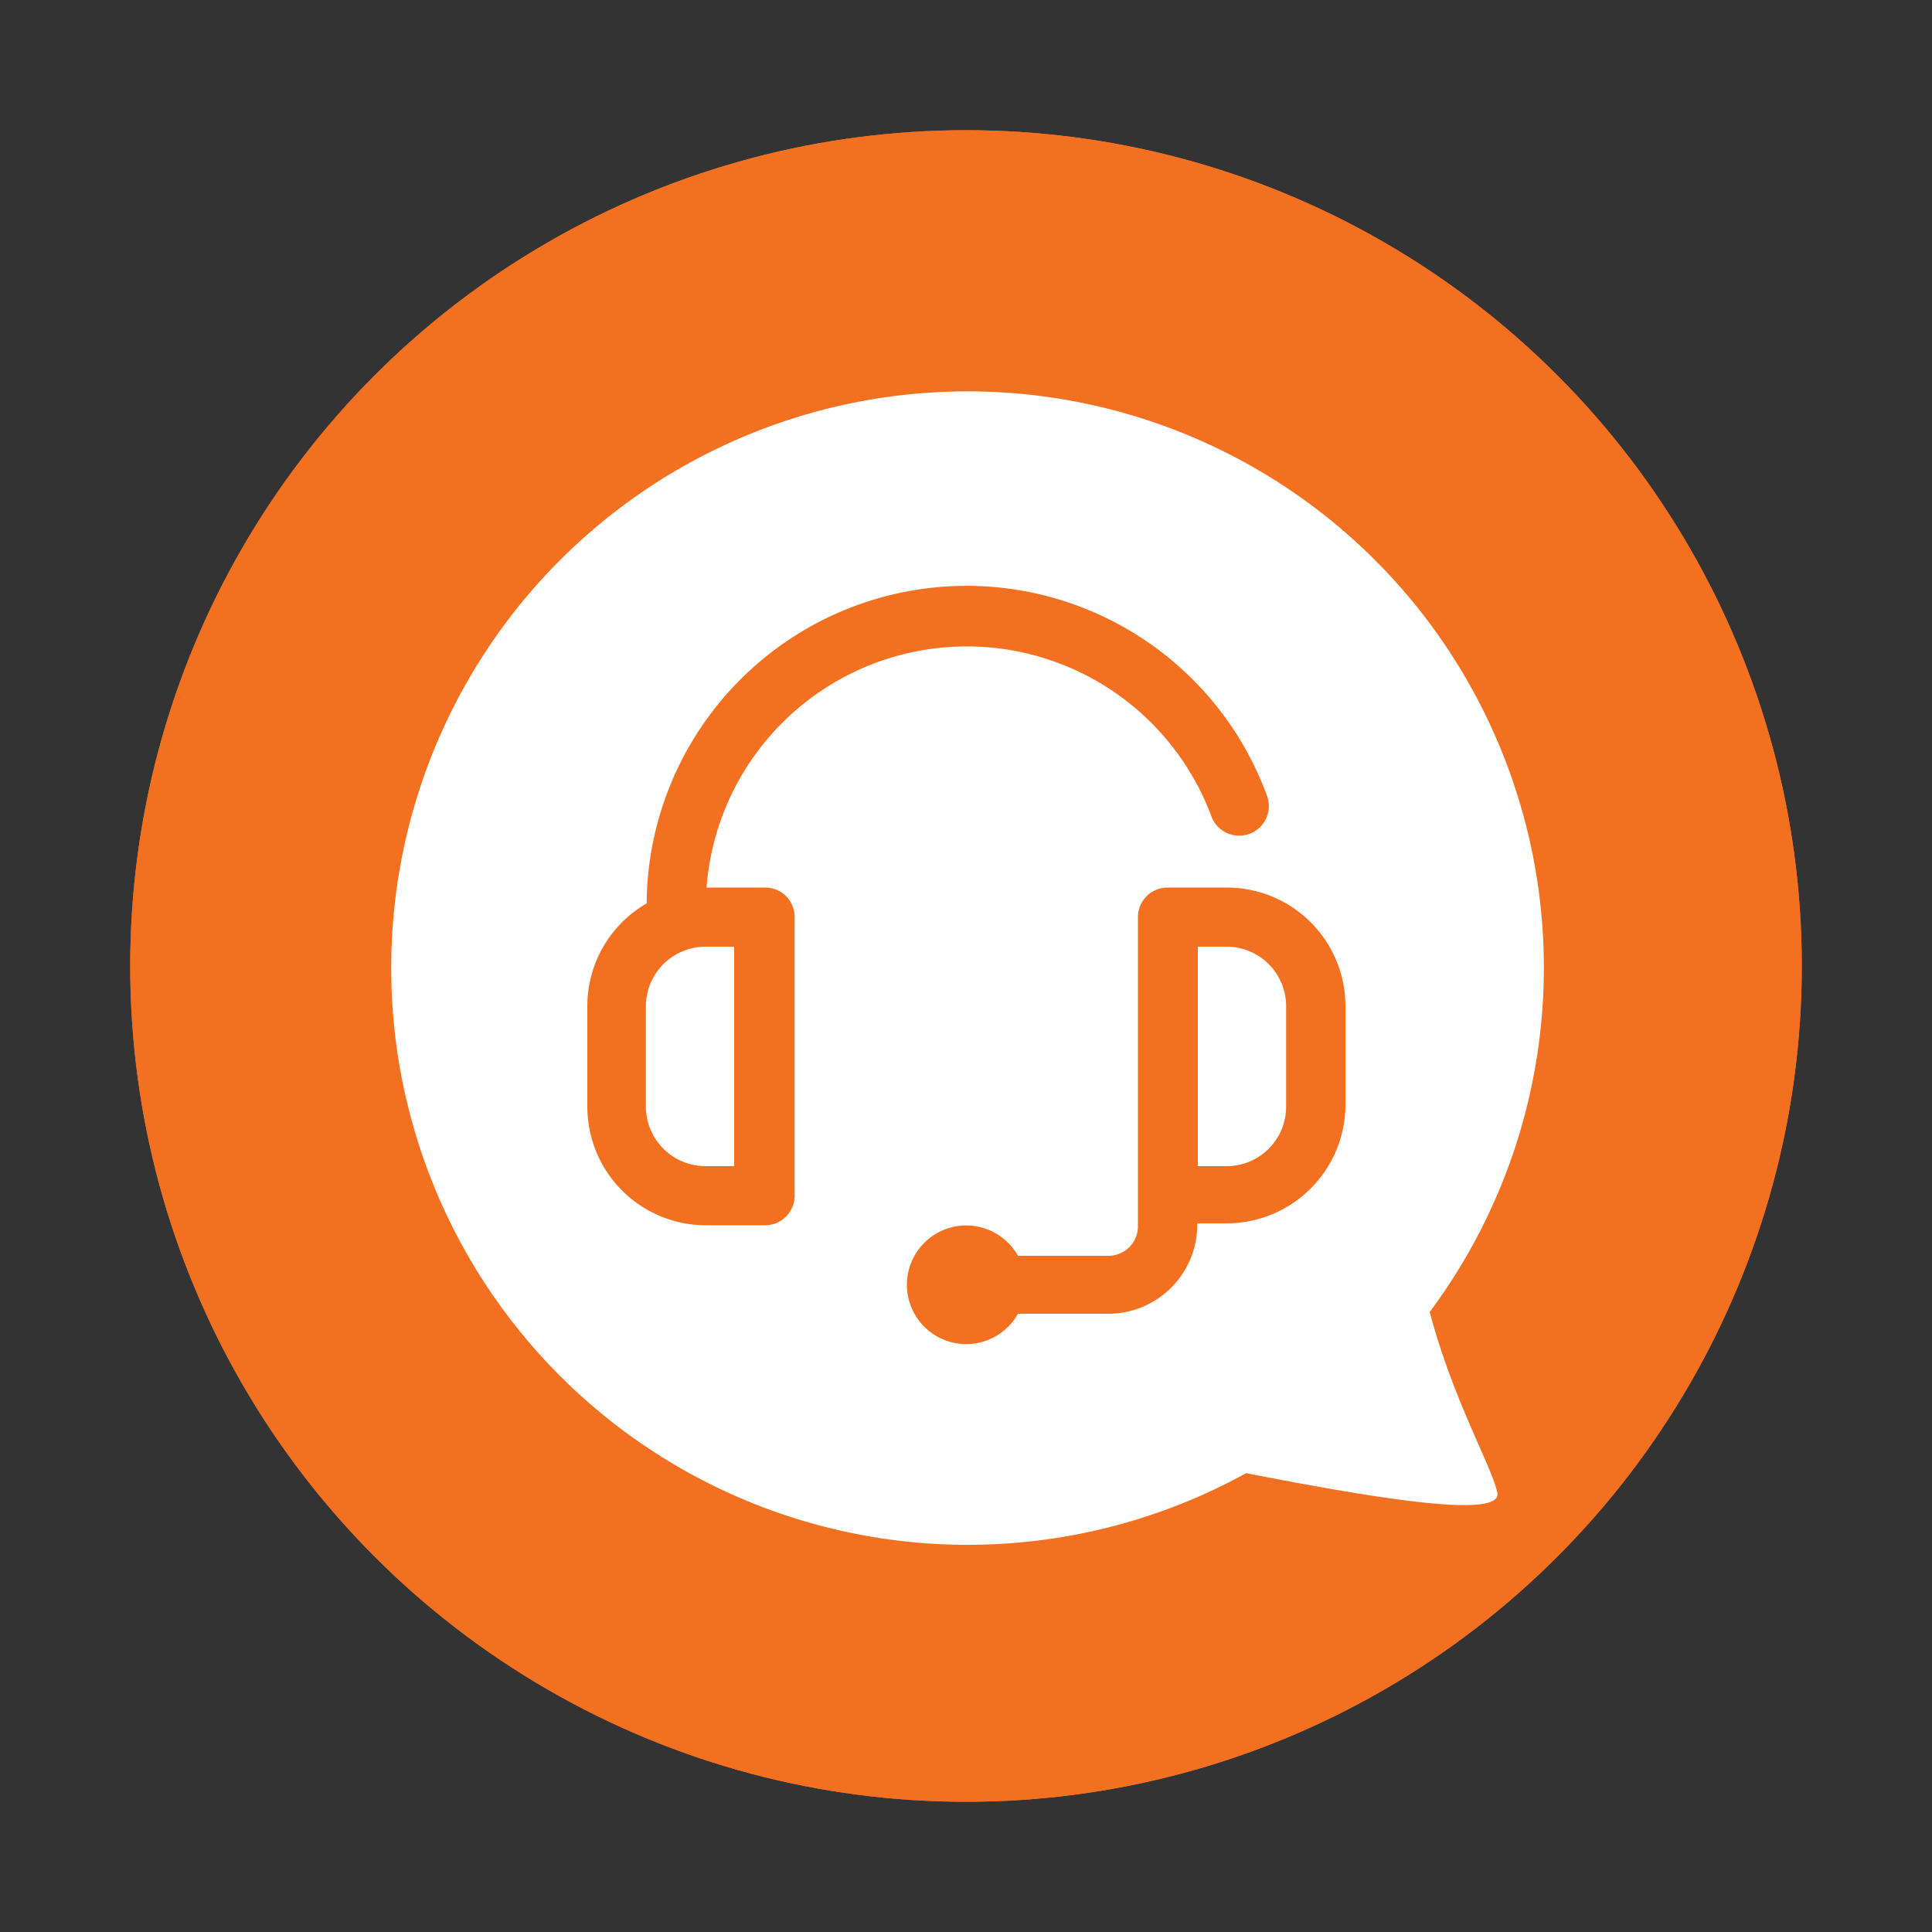
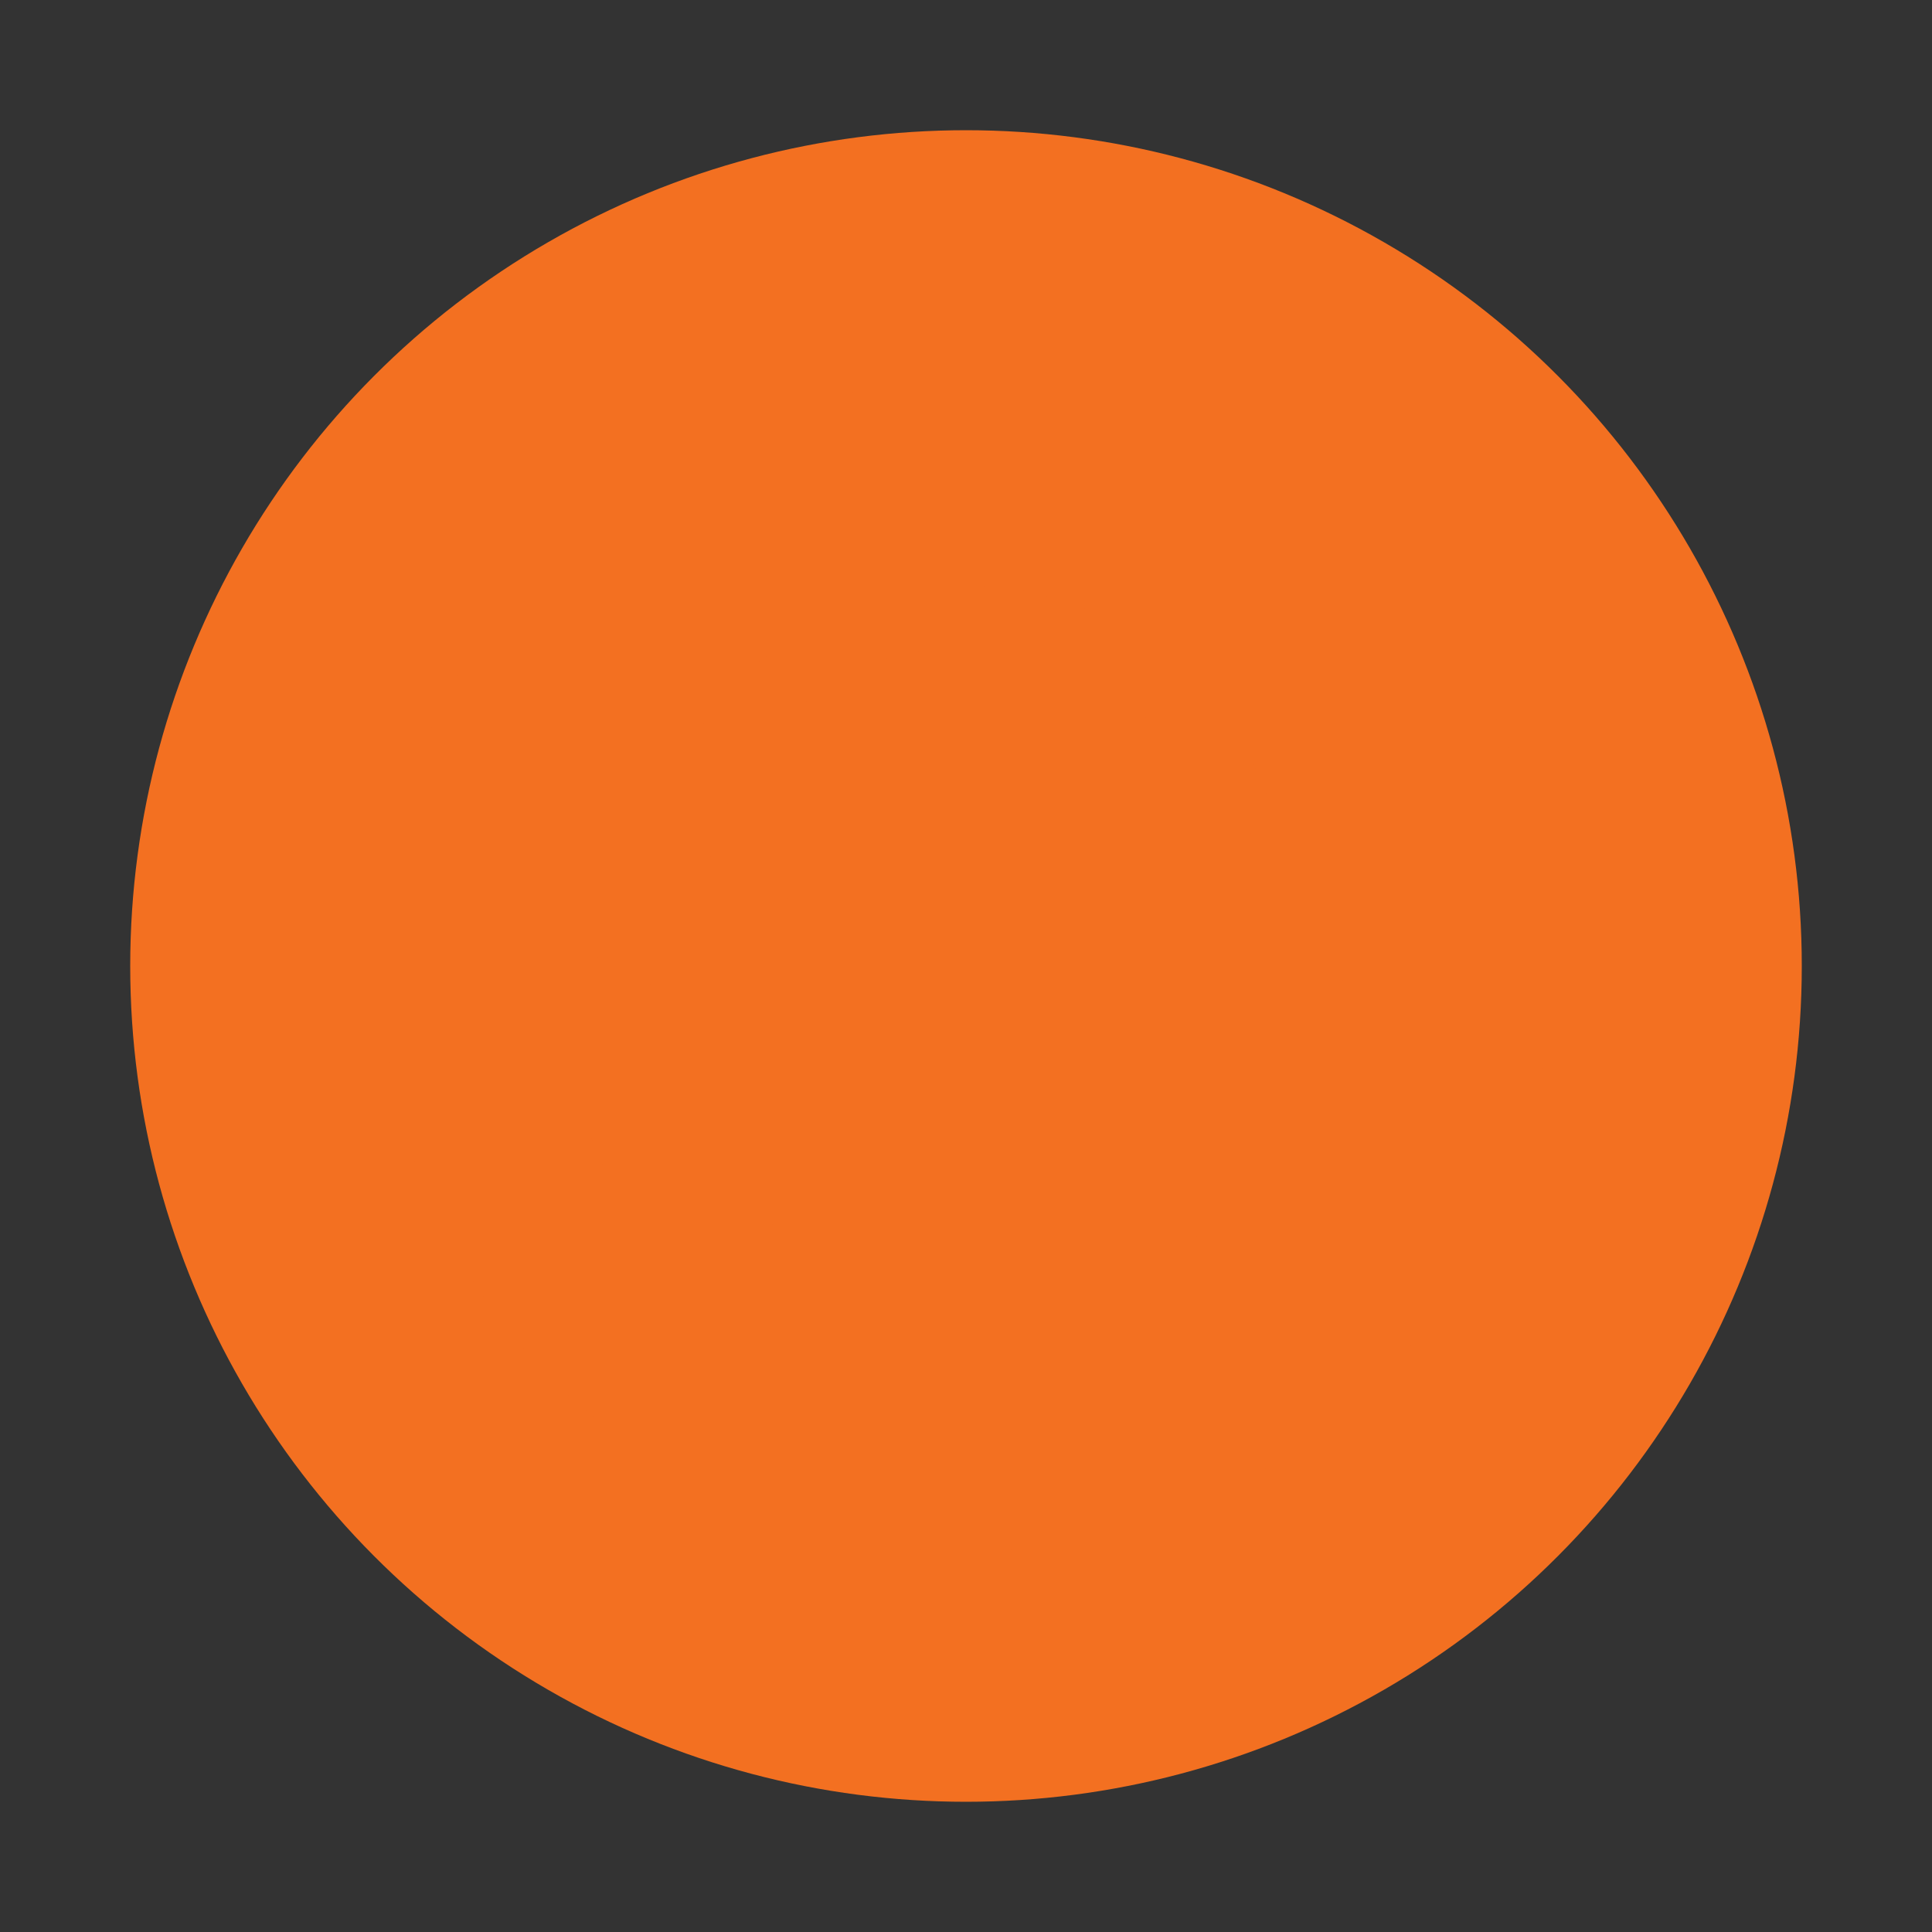
<svg xmlns="http://www.w3.org/2000/svg" id="Layer_1" data-name="Layer 1" viewBox="0 0 100 100">
  <rect x="0" y="0" width="100" height="100" fill="#333333" stroke="none" />
  <defs>
    <style>.cls-1{fill:none;}.cls-2{clip-path:url(#clip-path);}.cls-3{fill:#f37021;}.cls-4{fill:#fff;}</style>
    <clipPath id="clip-path">
      <circle class="cls-1" cx="50" cy="50" r="43.26" />
    </clipPath>
  </defs>
  <g id="Group_19" data-name="Group 19">
    <g id="Ellipse_10-2" data-name="Ellipse 10-2">
      <g class="cls-2">
        <rect class="cls-3" x="6.74" y="6.74" width="86.52" height="86.52" />
-         <circle class="cls-3" cx="50" cy="50" r="43.26" />
-         <circle class="cls-3" cx="50" cy="50" r="36.77" />
        <circle class="cls-3" cx="50" cy="50" r="30.28" />
-         <circle class="cls-3" cx="50" cy="50" r="15.14" />
      </g>
    </g>
    <g id="Union_2" data-name="Union 2">
-       <path class="cls-4" d="M20.25,50.14A29.83,29.83,0,1,1,74,67.91c1.21,4.55,3.17,7.89,3.5,9.34s-6.84.2-13-1A29.84,29.84,0,0,1,20.25,50.14Z" />
-     </g>
+       </g>
  </g>
  <g id="headset">
    <g id="Group_80" data-name="Group 80">
      <g id="Group_79" data-name="Group 79">
        <g id="Path_100" data-name="Path 100">
-           <path class="cls-3" d="M39.57,45.94h-3a13.51,13.51,0,0,1,26.13-3.69,1.53,1.53,0,0,0,2.88-1.06h0a16.56,16.56,0,0,0-32.11,5.57,6.14,6.14,0,0,0-3.07,5.31v5.21a6.14,6.14,0,0,0,6.13,6.14h3.07a1.53,1.53,0,0,0,1.53-1.53h0V47.47A1.52,1.52,0,0,0,39.57,45.94ZM38,60.36H36.5a3.09,3.09,0,0,1-3.07-3.08V52.07A3.09,3.09,0,0,1,36.5,49H38Z" />
+           <path class="cls-3" d="M39.57,45.94h-3a13.51,13.51,0,0,1,26.13-3.69,1.53,1.53,0,0,0,2.88-1.06h0a16.56,16.56,0,0,0-32.11,5.57,6.14,6.14,0,0,0-3.07,5.31v5.21a6.14,6.14,0,0,0,6.13,6.14h3.07a1.53,1.53,0,0,0,1.53-1.53h0V47.47A1.52,1.52,0,0,0,39.57,45.94ZM38,60.36H36.5a3.09,3.09,0,0,1-3.07-3.08V52.07A3.09,3.09,0,0,1,36.5,49H38" />
        </g>
        <g id="Path_101" data-name="Path 101">
          <path class="cls-3" d="M63.5,45.94H60.43a1.53,1.53,0,0,0-1.53,1.53h0v16A1.53,1.53,0,0,1,57.37,65H52.69v0a3.07,3.07,0,1,0,0,3v0h4.68a4.61,4.61,0,0,0,4.6-4.6v-.08H63.5a6.15,6.15,0,0,0,6.14-6.13V52.06A6.14,6.14,0,0,0,63.5,45.94Zm3.07,11.35a3.08,3.08,0,0,1-3.07,3.07H62V49H63.5a3.08,3.08,0,0,1,3.07,3.07Z" />
        </g>
      </g>
    </g>
  </g>
</svg>